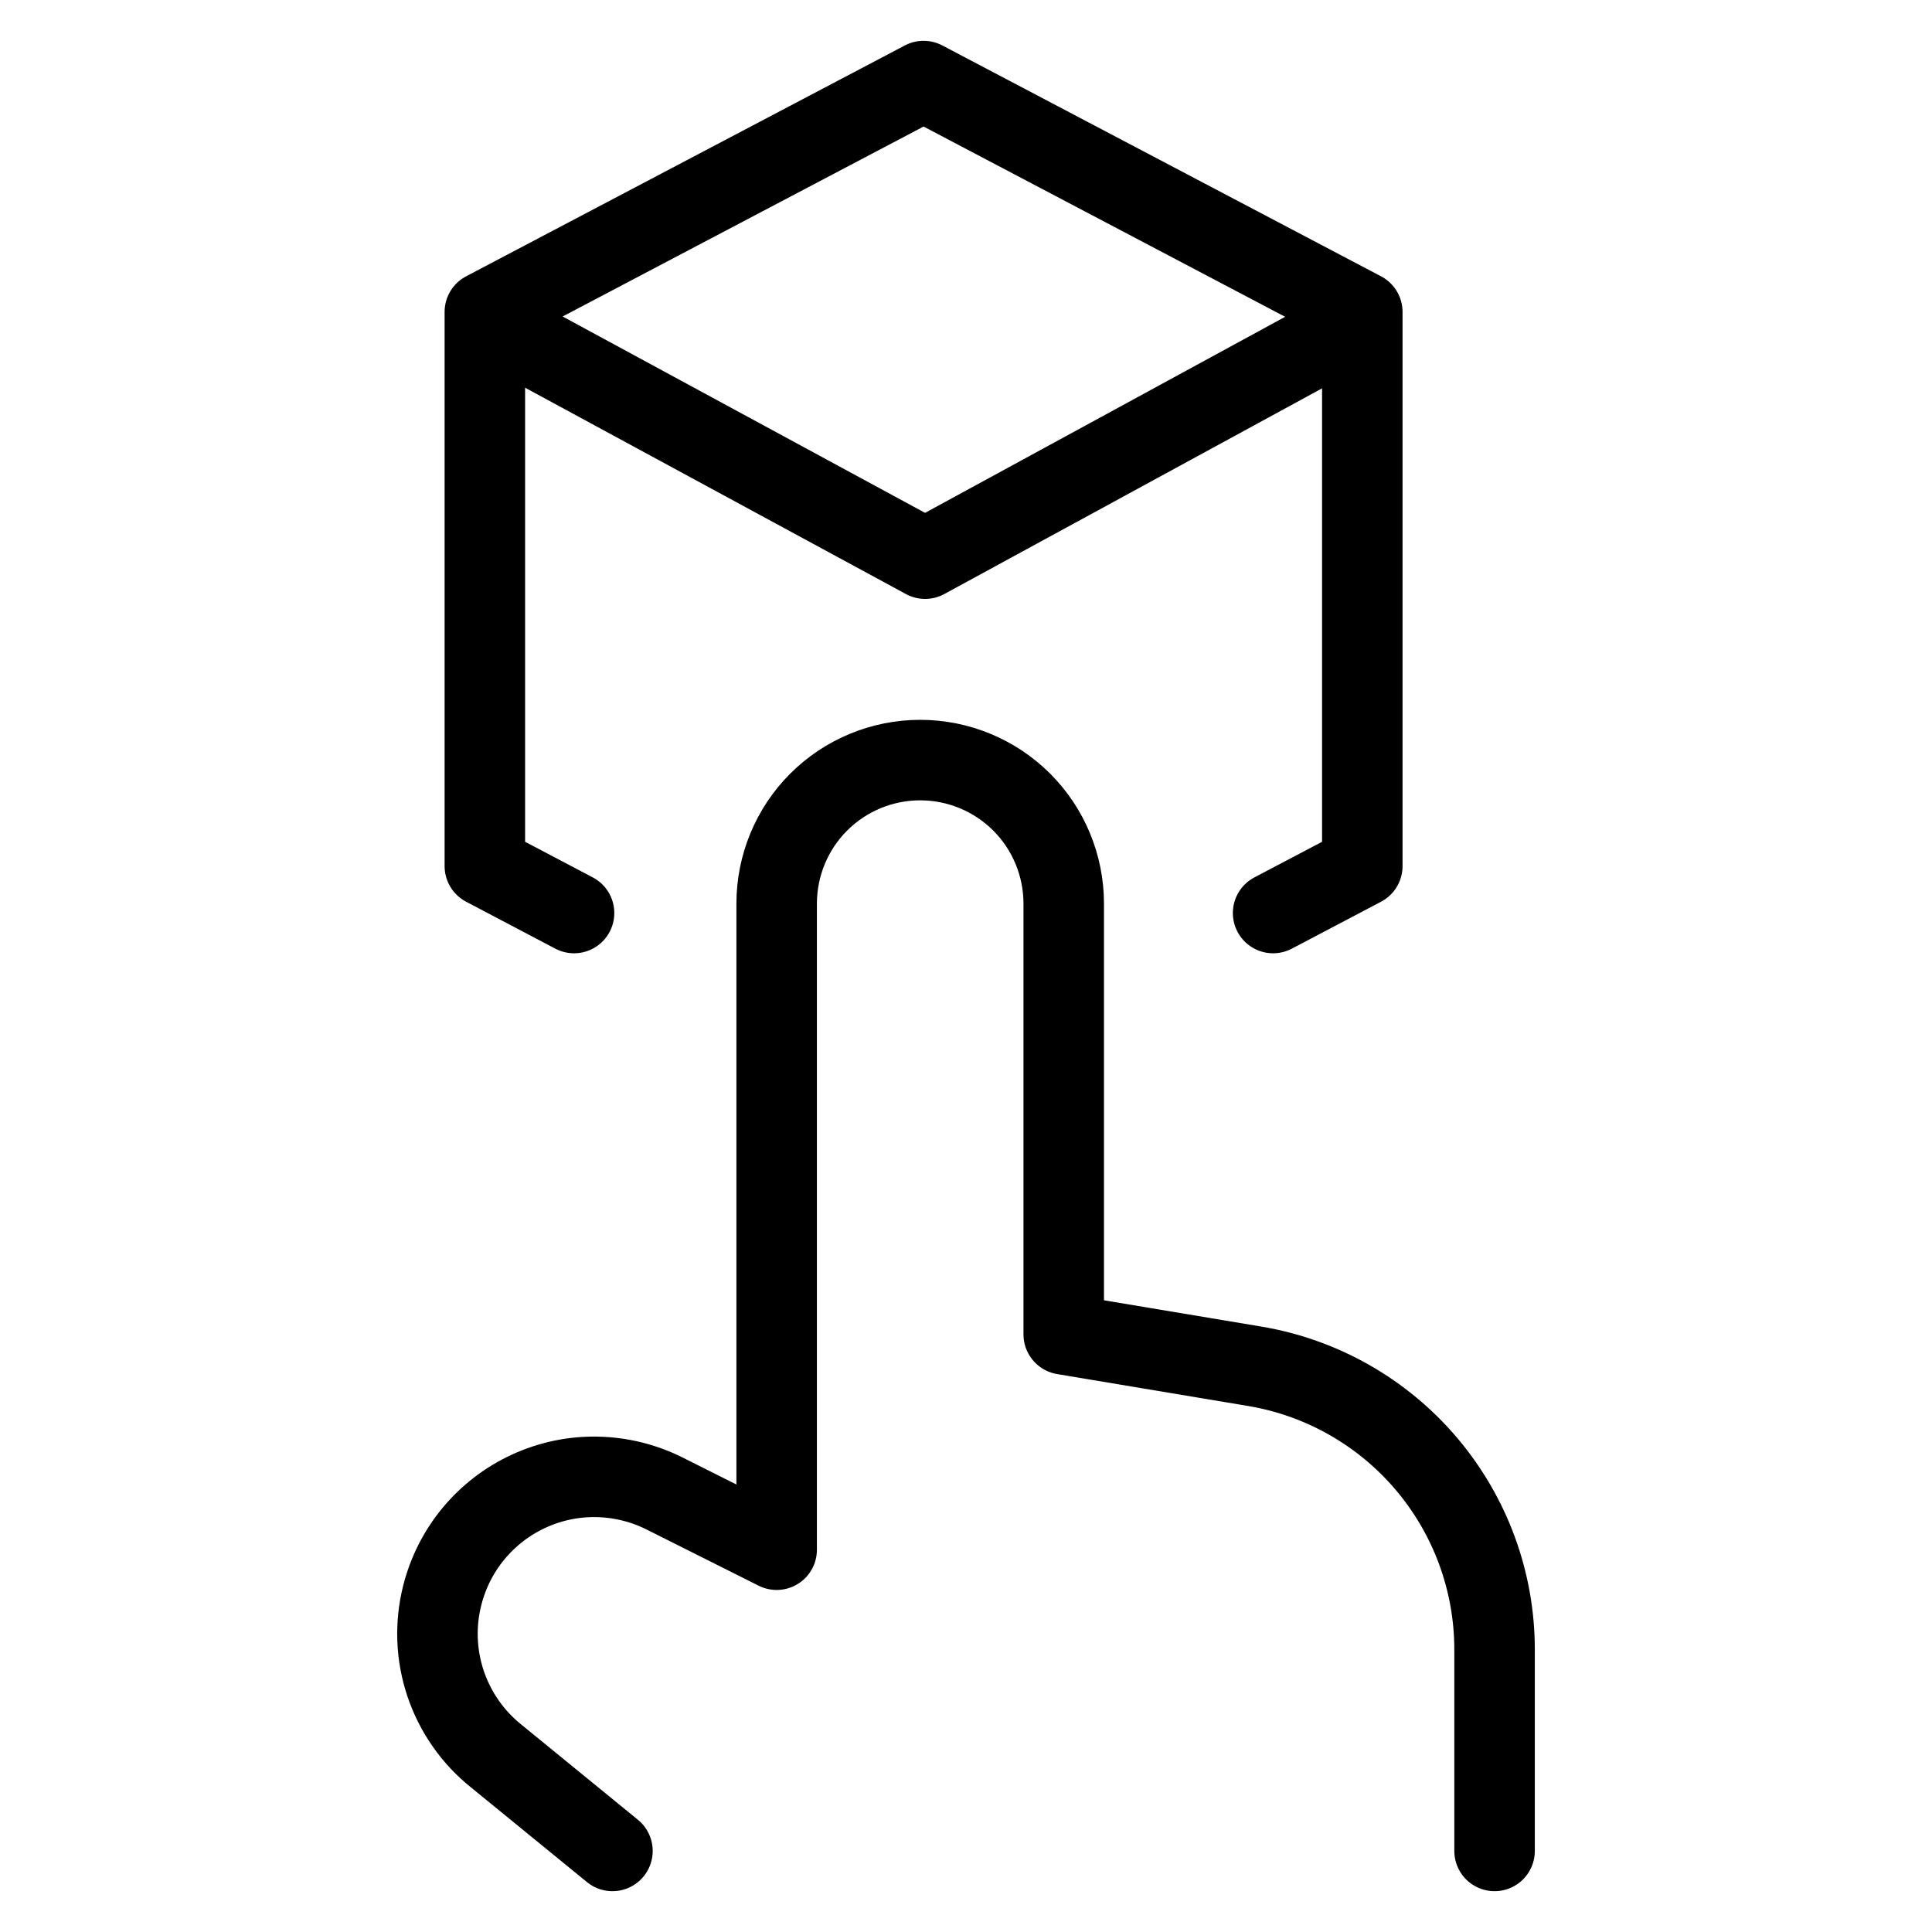
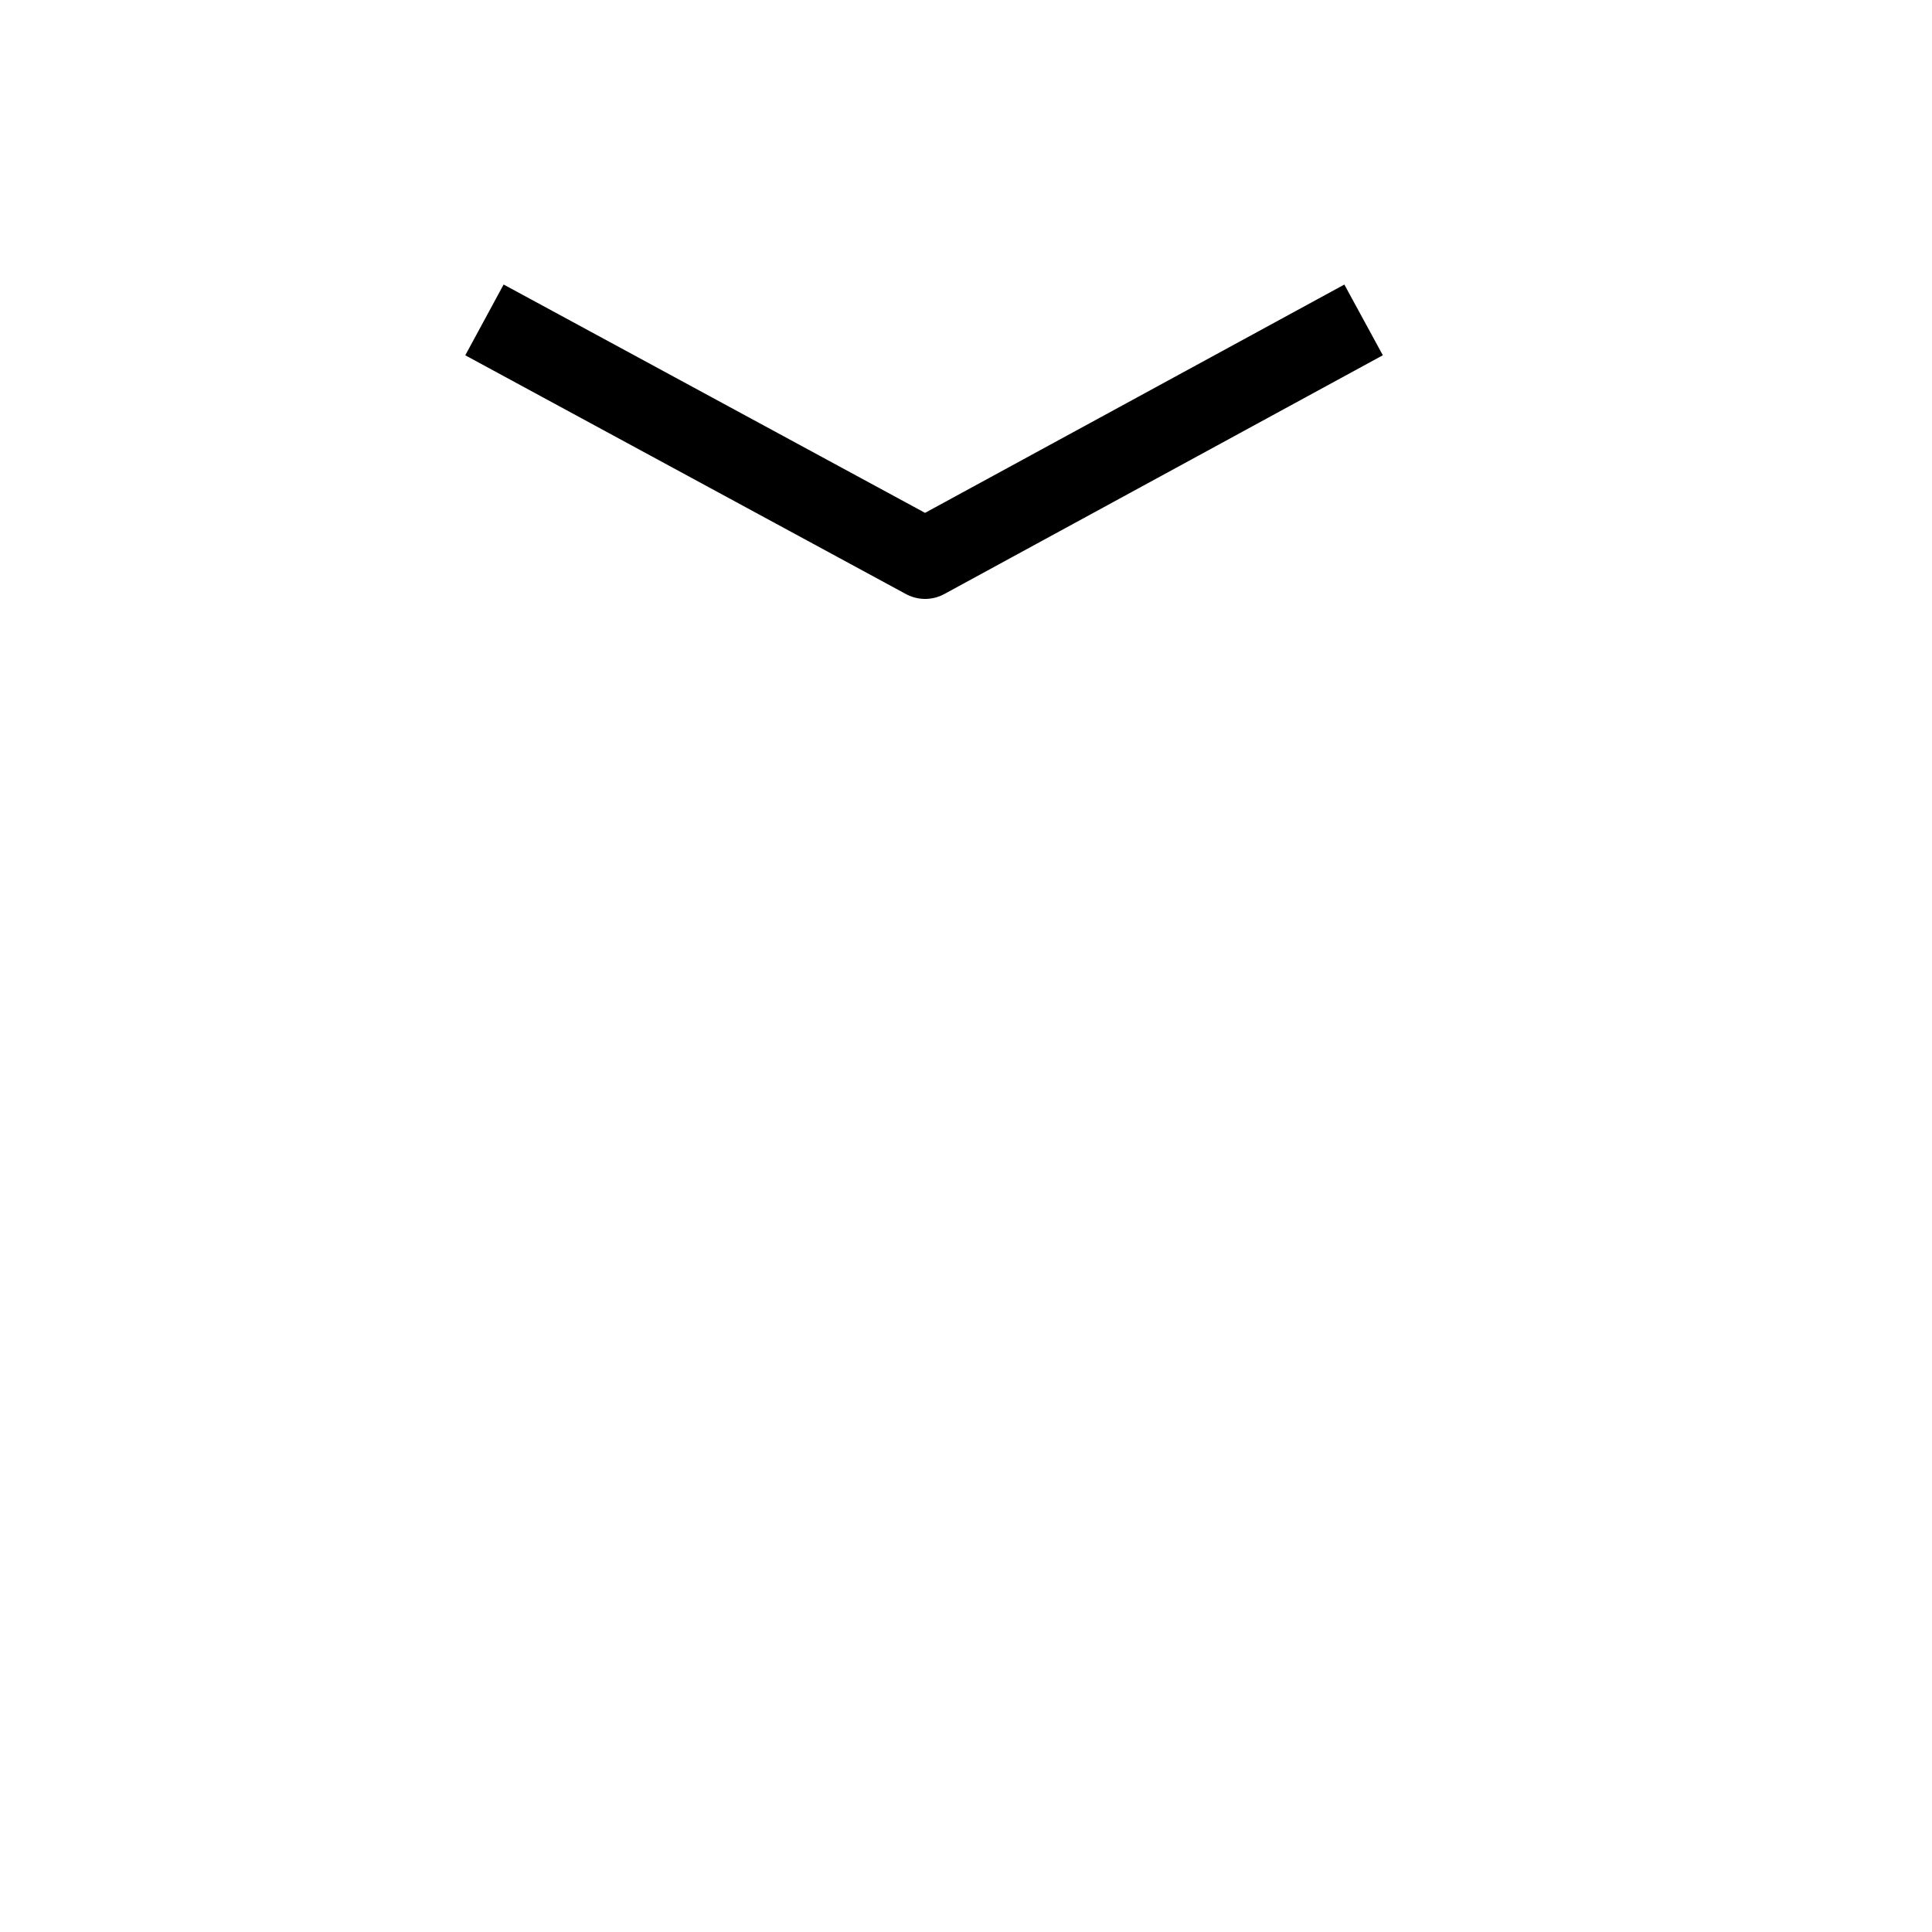
<svg xmlns="http://www.w3.org/2000/svg" fill="none" viewBox="0 0 24 24">
-   <path stroke="#000000" stroke-linecap="round" stroke-linejoin="round" d="m15.815 11.342 1.108 -0.583V3.875l-5.45 -2.868 -5.45 2.868v6.884l1.108 0.583" stroke-width="1" />
  <path stroke="#000000" stroke-linejoin="round" d="m6.018 3.974 5.474 2.966L16.939 3.974" stroke-width="1" />
-   <path stroke="#000000" stroke-linecap="round" stroke-linejoin="round" d="M18.566 22.993v-2.502c-0 -0.845 -0.3 -1.661 -0.846 -2.306 -0.546 -0.644 -1.303 -1.074 -2.136 -1.213l-2.37 -0.396v-5.351c0 -0.473 -0.188 -0.927 -0.522 -1.261 -0.335 -0.334 -0.788 -0.522 -1.261 -0.522 -0.473 0 -0.927 0.188 -1.261 0.522 -0.334 0.334 -0.522 0.788 -0.522 1.261l0 8.026 -1.396 -0.7c-0.261 -0.13 -0.548 -0.2 -0.839 -0.205 -0.292 -0.005 -0.58 0.056 -0.845 0.178 -0.265 0.122 -0.499 0.302 -0.685 0.526 -0.186 0.224 -0.319 0.488 -0.39 0.771 -0.091 0.362 -0.076 0.742 0.043 1.095 0.119 0.353 0.337 0.665 0.628 0.898L7.608 22.993" stroke-width="1" />
</svg>